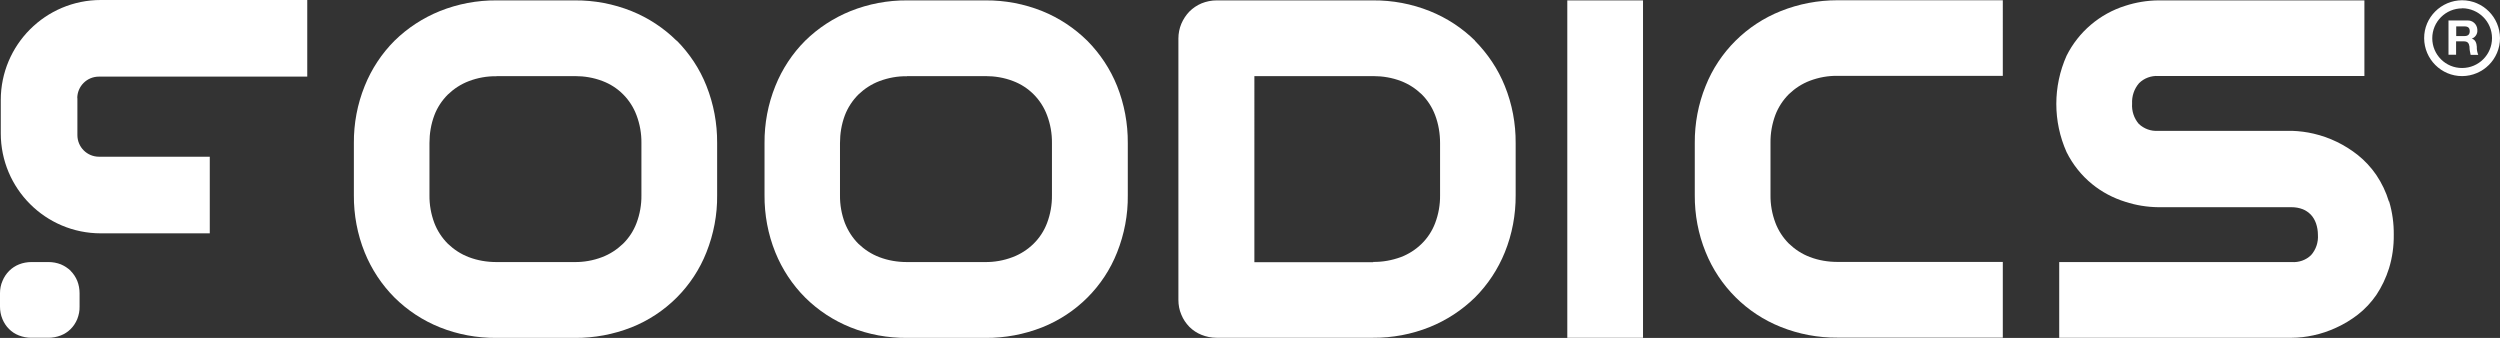
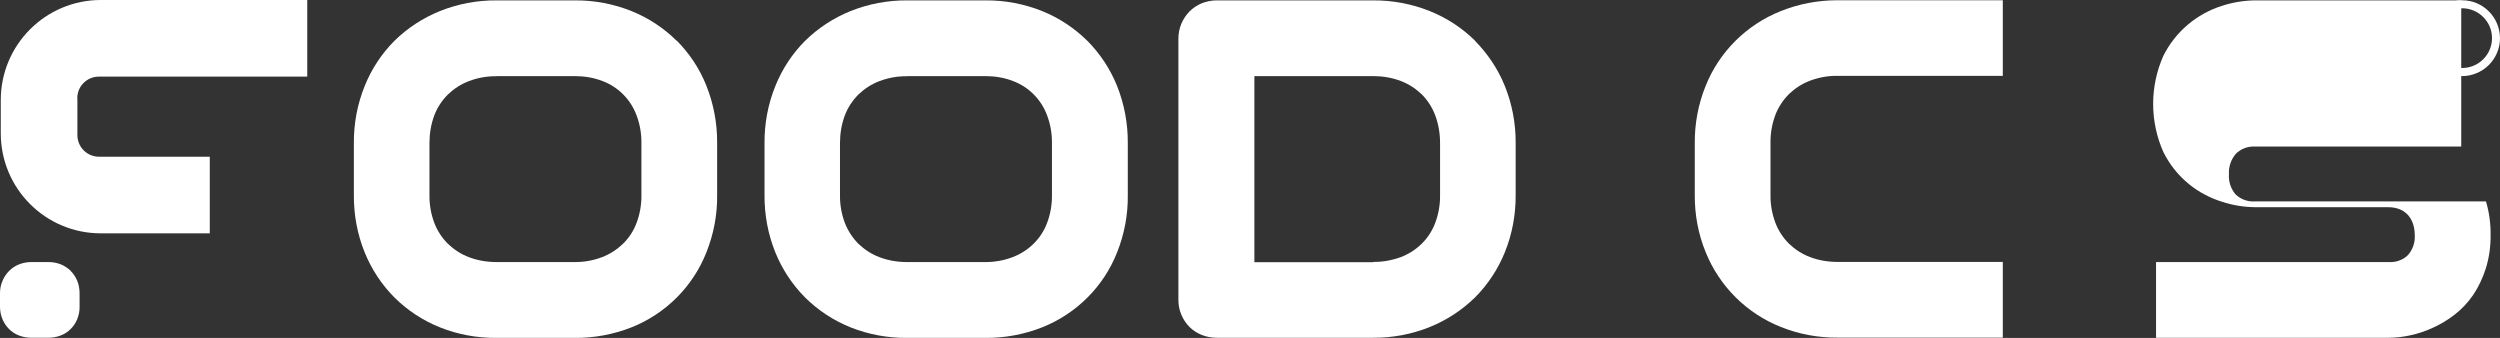
<svg xmlns="http://www.w3.org/2000/svg" id="Layer_1" version="1.1" viewBox="0 0 194.14 26.24">
  <rect x="0" y="0" width="194.14" height="26.24" fill="#333333" stroke="none" />
  <defs>
    <style>
      .st0 {
        fill: #fff;
      }

      .st1 {
        fill: none;
      }

      .st2 {
        clip-path: url(#clippath);
      }
    </style>
    <clipPath id="clippath">
      <rect class="st1" width="194.14" height="26.23" />
    </clipPath>
  </defs>
  <g id="Group_1216">
    <g id="Group_666">
      <g class="st2">
        <g id="Group_665">
-           <path id="Path_192" class="st0" d="M185.51,15.64h0c-.22-.73-.55-1.42-.98-2.06-.4-.58-.88-1.1-1.43-1.54-1.01-.8-2.18-1.37-3.43-1.66-.55-.13-1.11-.2-1.68-.22h-10.4c-.55.04-1.1-.16-1.5-.54-.37-.43-.56-1-.52-1.57-.03-.58.16-1.15.54-1.59.39-.39.94-.59,1.49-.56h16.01V.03h-16.01c-.87.01-1.73.15-2.56.42-1.98.62-3.63,2.02-4.56,3.88-1.06,2.38-1.06,5.1,0,7.48.48.96,1.15,1.81,1.99,2.49.76.62,1.64,1.08,2.57,1.37.83.27,1.69.41,2.56.42h10.35c.3,0,.6.05.88.16.23.09.44.24.62.42.18.19.31.42.4.67.1.29.15.59.15.9.04.57-.15,1.14-.53,1.57-.4.39-.95.58-1.51.54h-18.05v5.88h18.05c.57,0,1.14-.07,1.69-.19.61-.13,1.2-.33,1.76-.59.6-.27,1.16-.61,1.68-1.01.56-.43,1.05-.96,1.45-1.54.42-.63.75-1.33.98-2.06.26-.84.38-1.72.37-2.61.01-.88-.11-1.75-.36-2.59" />
+           <path id="Path_192" class="st0" d="M185.51,15.64h0h-10.4c-.55.04-1.1-.16-1.5-.54-.37-.43-.56-1-.52-1.57-.03-.58.16-1.15.54-1.59.39-.39.94-.59,1.49-.56h16.01V.03h-16.01c-.87.01-1.73.15-2.56.42-1.98.62-3.63,2.02-4.56,3.88-1.06,2.38-1.06,5.1,0,7.48.48.96,1.15,1.81,1.99,2.49.76.62,1.64,1.08,2.57,1.37.83.27,1.69.41,2.56.42h10.35c.3,0,.6.05.88.16.23.09.44.24.62.42.18.19.31.42.4.67.1.29.15.59.15.9.04.57-.15,1.14-.53,1.57-.4.39-.95.58-1.51.54h-18.05v5.88h18.05c.57,0,1.14-.07,1.69-.19.61-.13,1.2-.33,1.76-.59.6-.27,1.16-.61,1.68-1.01.56-.43,1.05-.96,1.45-1.54.42-.63.75-1.33.98-2.06.26-.84.38-1.72.37-2.61.01-.88-.11-1.75-.36-2.59" />
          <path id="Path_193" class="st0" d="M52.54,3.16h0c-1-.99-2.19-1.77-3.5-2.3-1.4-.56-2.89-.84-4.39-.83h-6.09c-1.51-.01-3,.27-4.4.83-1.31.53-2.51,1.31-3.52,2.3-1,1-1.79,2.2-2.32,3.52-.57,1.41-.85,2.91-.84,4.43v4.05c-.01,1.52.27,3.03.84,4.44.53,1.31,1.32,2.51,2.32,3.51,1.01,1,2.2,1.78,3.52,2.31,1.4.56,2.89.83,4.4.82h6.09c1.5.01,2.99-.27,4.39-.82,1.31-.52,2.51-1.31,3.51-2.31,1-1,1.79-2.2,2.31-3.52.56-1.41.85-2.92.83-4.44v-4.05c.01-1.52-.27-3.02-.83-4.43-.52-1.32-1.31-2.51-2.31-3.52M38.56,5.91h6.09c.73,0,1.45.12,2.13.38,1.23.46,2.19,1.43,2.65,2.66.26.69.39,1.42.38,2.16v4.05c.01.74-.12,1.47-.38,2.16-.23.61-.59,1.16-1.05,1.61-.47.45-1.02.81-1.63,1.04-.68.26-1.41.39-2.14.38h-6.06c-.73,0-1.46-.12-2.14-.38-.61-.23-1.16-.59-1.63-1.04-.46-.46-.82-1.01-1.05-1.61-.26-.69-.39-1.43-.38-2.16v-4.05c0-.74.12-1.47.38-2.16.23-.61.59-1.15,1.05-1.61.47-.45,1.02-.81,1.63-1.04.68-.26,1.41-.39,2.14-.38" />
          <path id="Path_194" class="st0" d="M84.43,3.16c-1.01-.99-2.19-1.77-3.5-2.3-1.4-.56-2.89-.84-4.39-.83h-6.09c-1.51-.01-3,.27-4.4.83-1.31.53-2.51,1.31-3.52,2.3-1,1-1.79,2.2-2.32,3.52-.57,1.41-.85,2.91-.84,4.43v4.05c-.01,1.52.27,3.03.84,4.44.53,1.31,1.32,2.51,2.32,3.51,1.01,1,2.2,1.78,3.52,2.31,1.4.56,2.89.83,4.4.82h6.09c1.5.01,2.99-.27,4.39-.82,2.66-1.06,4.77-3.16,5.82-5.82.56-1.41.85-2.92.83-4.44v-4.05c.01-1.52-.27-3.02-.83-4.43-.53-1.32-1.32-2.51-2.32-3.52M70.44,5.91h6.09c.73,0,1.45.12,2.13.38,1.23.46,2.19,1.43,2.65,2.66.26.69.39,1.42.38,2.16v4.05c.01.74-.12,1.47-.38,2.16-.23.61-.59,1.16-1.05,1.61-.47.46-1.02.81-1.63,1.04-.68.26-1.41.39-2.14.38h-6.06c-.73,0-1.46-.12-2.14-.38-.61-.23-1.16-.59-1.63-1.04-.46-.46-.81-1.01-1.05-1.61-.26-.69-.39-1.43-.38-2.16v-4.05c0-.74.12-1.47.38-2.16.23-.6.59-1.15,1.05-1.61.47-.45,1.02-.81,1.63-1.04.69-.26,1.41-.39,2.14-.38" />
          <path id="Path_195" class="st0" d="M114.55,3.16h0c-1.01-.99-2.2-1.77-3.52-2.3-1.4-.56-2.89-.84-4.4-.83h-12.15c-.4,0-.8.08-1.17.23-.36.15-.68.37-.95.64-.26.27-.47.59-.62.94-.15.36-.23.75-.23,1.15v20.29c0,.4.07.79.23,1.16.14.35.36.67.62.94.27.27.59.48.94.62.37.15.77.23,1.17.23h12.15c1.51.01,3-.27,4.4-.83,1.31-.53,2.51-1.31,3.52-2.3,1-1,1.79-2.2,2.32-3.51.57-1.41.85-2.92.84-4.43v-4.05c.01-1.52-.27-3.02-.84-4.43-.53-1.32-1.33-2.51-2.33-3.52M106.64,20.36h-9.23V5.91h9.23c.73,0,1.46.12,2.14.38.61.23,1.16.59,1.63,1.04.46.46.81,1.01,1.04,1.62.26.69.38,1.42.38,2.16v4.05c.01.74-.12,1.47-.38,2.16-.23.61-.59,1.16-1.05,1.61-.47.46-1.02.81-1.63,1.04-.69.25-1.41.38-2.14.37" />
-           <rect id="Rectangle_320" class="st0" x="121.71" y=".03" width="5.88" height="26.2" />
          <path id="Path_196" class="st0" d="M138.29.86c-2.66,1.06-4.78,3.16-5.84,5.82-.57,1.41-.85,2.91-.84,4.42v4.05c-.01,1.52.27,3.02.84,4.42,1.07,2.66,3.18,4.76,5.84,5.82,1.4.56,2.89.84,4.4.83h12.84v-5.88h-12.84c-.73,0-1.46-.12-2.14-.38-.61-.23-1.16-.59-1.63-1.04-.46-.46-.82-1.01-1.05-1.62-.26-.69-.39-1.42-.38-2.16v-4.05c-.01-.74.12-1.47.38-2.17.23-.6.59-1.15,1.05-1.61.47-.45,1.02-.81,1.63-1.04.69-.26,1.41-.39,2.14-.38h12.84V.02h-12.84c-1.51,0-3,.28-4.4.84" />
          <path id="Path_197" class="st0" d="M5.49,21.03h0c-.22-.21-.48-.38-.76-.5-.31-.12-.63-.18-.96-.18h-1.33c-.33,0-.66.06-.96.18-.58.23-1.04.69-1.28,1.27C.06,22.11,0,22.44,0,22.77v1.04c0,.33.06.66.19.97.12.29.29.55.51.77.22.22.48.39.77.5.31.12.63.18.96.18h1.33c.33,0,.65-.06.96-.18.29-.11.55-.28.77-.5.22-.22.39-.48.51-.77.12-.31.19-.64.18-.97v-1.04c0-.33-.06-.66-.18-.96-.12-.29-.29-.55-.51-.77" />
-           <path id="Path_198" class="st0" d="M190.15,1.59h1.44c.41-.03.76.28.79.69,0,.02,0,.03,0,.05.03.29-.15.57-.43.67h0c.29.08.37.36.39.63-.01.22.03.43.11.63h-.59c-.05-.21-.09-.42-.09-.64-.04-.28-.15-.41-.45-.41h-.59v1.04h-.59V1.58h0ZM190.74,2.8h.64c.26,0,.41-.11.41-.38s-.15-.37-.41-.37h-.64v.75Z" />
          <path id="Path_199" class="st0" d="M191.2,5.91c-1.63,0-2.94-1.32-2.95-2.94S189.57.03,191.19.02c1.63,0,2.94,1.32,2.95,2.94h0c0,1.63-1.32,2.94-2.94,2.95M191.2.65c-1.28,0-2.32,1.04-2.32,2.32s1.04,2.32,2.32,2.31c1.28,0,2.32-1.04,2.32-2.32,0-1.28-1.04-2.31-2.32-2.32" />
          <path id="Path_200" class="st0" d="M6,7.63c0-.93.75-1.68,1.68-1.68h16.18V0H7.83C3.54,0,.06,3.48.06,7.77v2.58c0,4.29,3.47,7.77,7.77,7.77h8.46v-5.95H7.69c-.93,0-1.68-.75-1.68-1.68h0v-2.87Z" />
        </g>
      </g>
    </g>
  </g>
</svg>